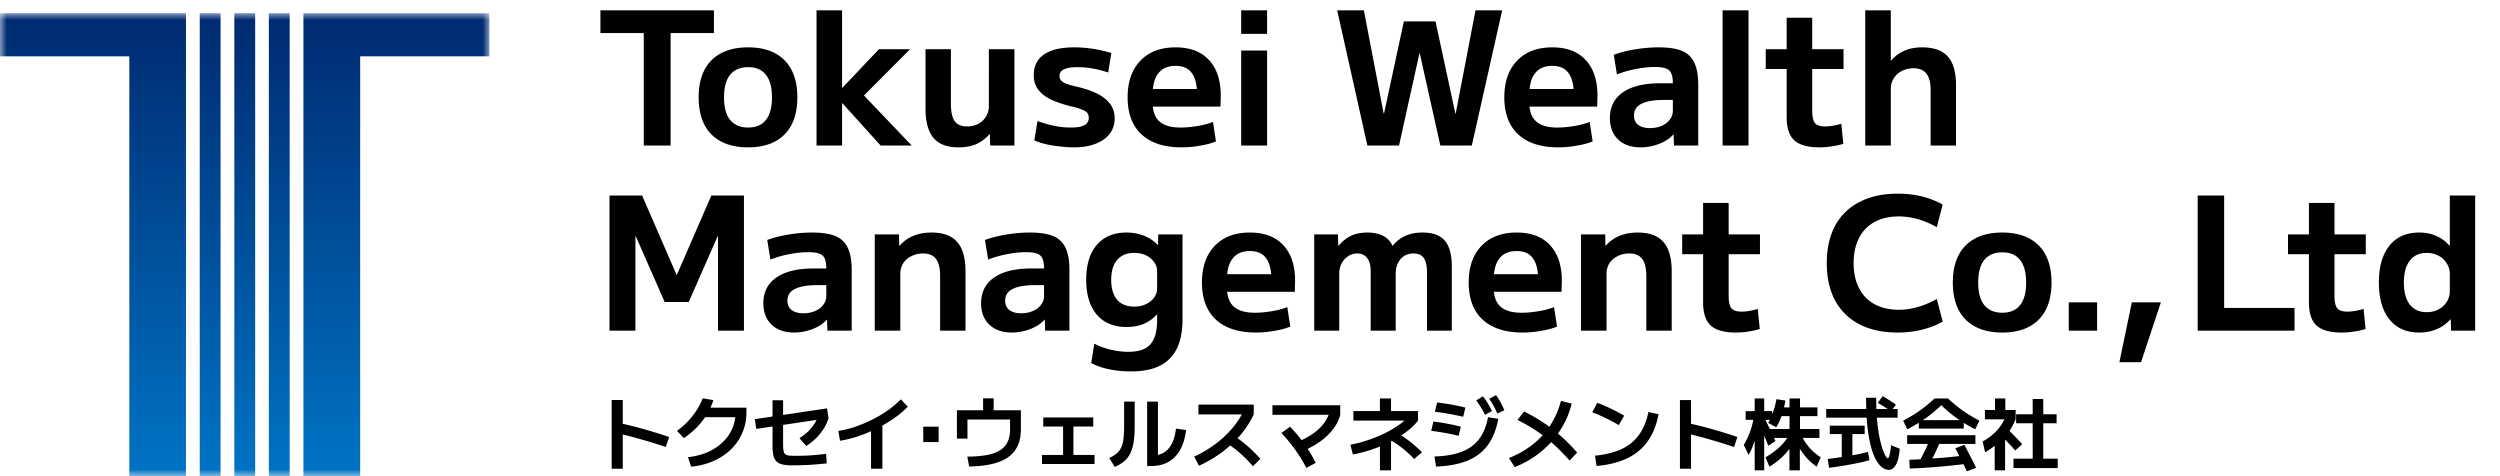
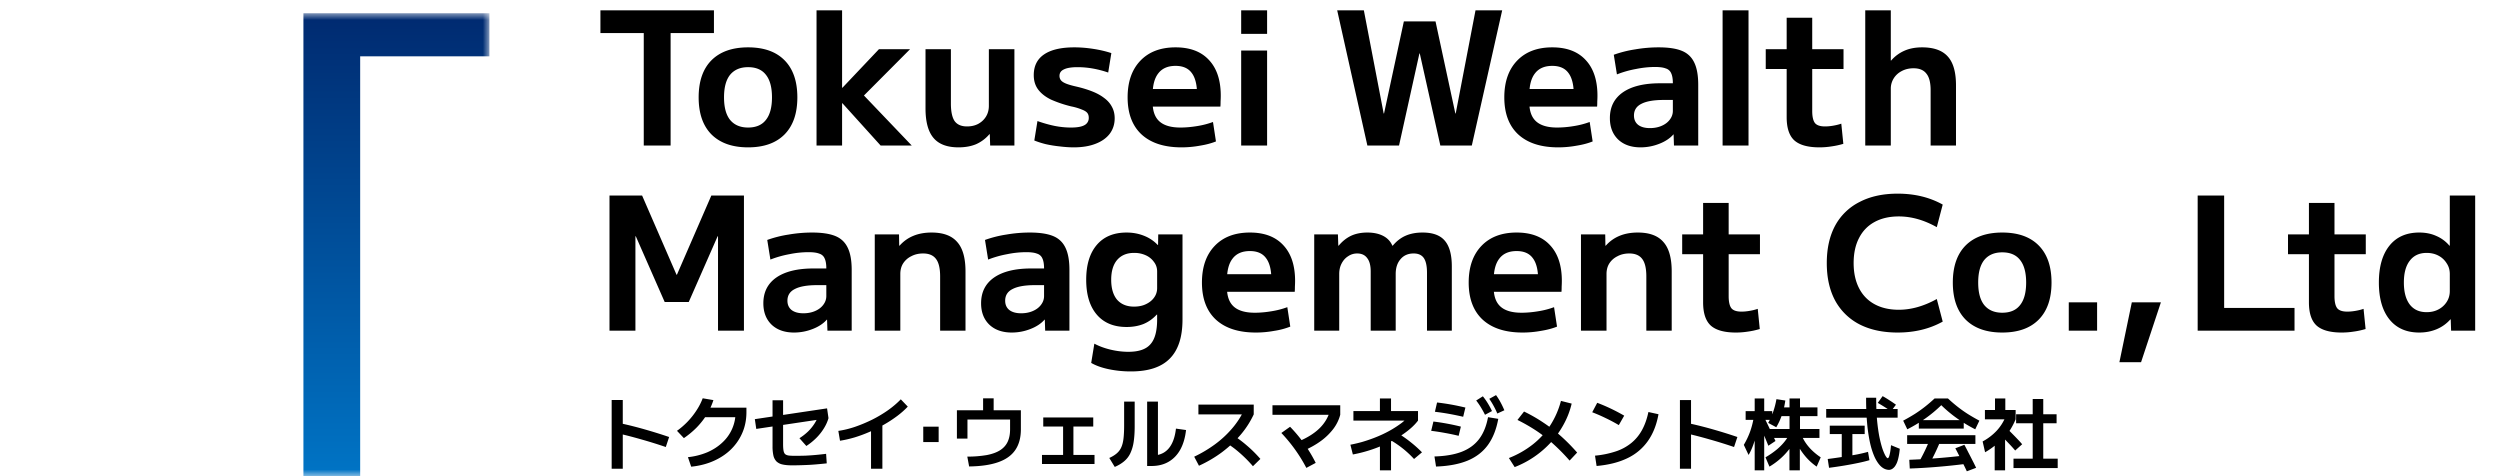
<svg xmlns="http://www.w3.org/2000/svg" width="189" height="36" viewBox="0 0 189 36" fill="none">
  <path d="M48.668 11V2.502h-3.276V.78h8.582v1.722h-3.276V11h-2.03zm7.888.14c-1.194 0-2.118-.327-2.772-.98-.644-.654-.966-1.587-.966-2.8 0-1.214.322-2.147.966-2.8.654-.654 1.578-.98 2.772-.98 1.195 0 2.114.326 2.758.98.644.653.966 1.586.966 2.8 0 1.213-.322 2.146-.966 2.8-.644.653-1.563.98-2.758.98zm0-1.498c.598 0 1.046-.192 1.344-.574.308-.383.462-.952.462-1.708s-.154-1.326-.462-1.708c-.298-.383-.746-.574-1.344-.574-.588 0-1.04.191-1.358.574-.308.382-.462.952-.462 1.708s.154 1.325.462 1.708c.318.382.77.574 1.358.574zM61.73 11V.78h1.932v5.852h.028l2.758-2.912H68.8l-3.486 3.5L68.926 11h-2.352L63.69 7.808h-.028V11H61.73zm10.732.14c-.86 0-1.49-.238-1.89-.714-.402-.476-.603-1.218-.603-2.226V3.72h1.919v4.102c0 .606.093 1.05.28 1.33.195.27.508.406.938.406.326 0 .61-.066.854-.196.252-.14.448-.327.588-.56.14-.234.21-.5.21-.798V3.72h1.931V11h-1.833l-.028-.854h-.029a2.809 2.809 0 01-1.008.756c-.382.159-.825.238-1.33.238zm8.714 0c-.327 0-.677-.024-1.05-.07a9.12 9.12 0 01-1.05-.168 6.585 6.585 0 01-.882-.28l.238-1.47c.448.158.877.28 1.288.364.42.084.835.126 1.246.126.467 0 .807-.06 1.022-.182a.6.6 0 00.322-.56c0-.15-.037-.27-.112-.364-.075-.094-.21-.178-.406-.252a4.193 4.193 0 00-.798-.238 8.977 8.977 0 01-1.54-.518c-.42-.206-.742-.458-.966-.756-.224-.299-.336-.663-.336-1.092 0-.69.261-1.214.784-1.568.523-.355 1.283-.532 2.282-.532.457 0 .929.037 1.414.112.495.074.957.182 1.386.322l-.238 1.47a7.722 7.722 0 00-1.19-.308 6.65 6.65 0 00-1.12-.098c-.467 0-.812.056-1.036.168-.224.102-.336.266-.336.49 0 .13.037.242.112.336.075.093.205.177.392.252.187.074.448.15.784.224.439.102.835.224 1.19.364.355.14.658.308.91.504.252.186.443.406.574.658.14.252.21.541.21.868 0 .448-.126.84-.378 1.176-.252.326-.611.579-1.078.756-.457.177-1.003.266-1.638.266zm8.146 0c-1.307 0-2.315-.327-3.024-.98-.7-.654-1.05-1.587-1.05-2.8 0-1.176.322-2.1.966-2.772.644-.672 1.53-1.008 2.66-1.008 1.092 0 1.932.317 2.52.952.597.634.896 1.535.896 2.702 0 .13-.005.28-.014.448 0 .168-.005.294-.014.378h-5.936V6.73h4.438l-.266.406c0-.728-.136-1.27-.406-1.624-.261-.355-.668-.532-1.218-.532-.579 0-1.013.186-1.302.56-.29.364-.434.91-.434 1.638v.56c0 .653.172 1.134.518 1.442.345.308.872.462 1.582.462.401 0 .826-.038 1.274-.112a6.298 6.298 0 001.19-.308l.224 1.47c-.346.14-.752.247-1.218.322a7.66 7.66 0 01-1.386.126zm4.511-8.582V.78h1.96v1.778h-1.96zm0 8.442V3.818h1.96V11h-1.96zm9.54 0L101.091.78h2.016l1.498 7.798h.028l1.498-6.958h2.394l1.498 6.958h.028L111.549.78h2.016L111.269 11h-2.38l-1.554-6.958h-.028L105.767 11h-2.394zm14.427.14c-1.306 0-2.314-.327-3.024-.98-.7-.654-1.05-1.587-1.05-2.8 0-1.176.322-2.1.966-2.772.644-.672 1.531-1.008 2.66-1.008 1.092 0 1.932.317 2.52.952.598.634.896 1.535.896 2.702 0 .13-.004.28-.014.448 0 .168-.004.294-.014.378h-5.936V6.73h4.438l-.266.406c0-.728-.135-1.27-.406-1.624-.261-.355-.667-.532-1.218-.532-.578 0-1.012.186-1.302.56-.289.364-.434.91-.434 1.638v.56c0 .653.173 1.134.518 1.442.346.308.873.462 1.582.462a7.83 7.83 0 001.274-.112 6.292 6.292 0 001.19-.308l.224 1.47c-.345.14-.751.247-1.218.322a7.65 7.65 0 01-1.386.126zm6.232 0c-.718 0-1.288-.2-1.708-.602-.41-.402-.616-.938-.616-1.61 0-.84.327-1.489.98-1.946.663-.458 1.601-.686 2.814-.686h.966c0-.327-.042-.579-.126-.756a.632.632 0 00-.406-.364c-.186-.075-.457-.112-.812-.112-.466 0-.952.051-1.456.154a7.66 7.66 0 00-1.428.406l-.238-1.484a8.647 8.647 0 011.61-.406c.598-.103 1.19-.154 1.778-.154.747 0 1.335.088 1.764.266.43.177.742.476.938.896.196.41.294.966.294 1.666V11h-1.834l-.028-.84h-.014c-.261.299-.62.537-1.078.714a3.842 3.842 0 01-1.4.266zm.7-1.456c.327 0 .621-.056.882-.168.262-.112.467-.266.616-.462.159-.206.238-.43.238-.672v-.826h-.686c-.756 0-1.32.098-1.694.294-.373.186-.56.48-.56.882 0 .298.103.532.308.7.215.168.514.252.896.252zM130.228 11V.78h1.96V11h-1.96zm7.322.14c-.878 0-1.512-.178-1.904-.532-.383-.355-.574-.938-.574-1.75v-3.64h-1.582V3.72h1.582V1.34h1.932v2.38h2.366v1.498h-2.366v3.164c0 .438.07.746.21.924.14.168.392.252.756.252.196 0 .401-.019.616-.056.224-.038.429-.089.616-.154l.154 1.526a5.941 5.941 0 01-.91.196c-.29.046-.588.07-.896.07zm3.463-.14V.78h1.932v3.794h.028a2.83 2.83 0 011.008-.742c.383-.168.826-.252 1.33-.252.896 0 1.549.238 1.96.714.411.466.611 1.208.602 2.226V11h-1.918V6.898c.009-.607-.093-1.046-.308-1.316-.205-.28-.532-.42-.98-.42-.336 0-.635.07-.896.21-.252.13-.453.312-.602.546a1.45 1.45 0 00-.224.798V11h-1.932zM46.078 25V14.78h2.464l2.604 5.992h.028l2.604-5.992h2.464V25h-1.96v-7.14h-.028l-2.184 4.97h-1.82l-2.184-4.97h-.028V25h-1.96zm13.956.14c-.718 0-1.288-.2-1.708-.602-.41-.401-.616-.938-.616-1.61 0-.84.327-1.489.98-1.946.663-.457 1.601-.686 2.814-.686h.966c0-.327-.042-.579-.126-.756a.634.634 0 00-.406-.364c-.186-.075-.457-.112-.812-.112a7.29 7.29 0 00-1.456.154 7.66 7.66 0 00-1.428.406l-.238-1.484a8.633 8.633 0 011.61-.406c.598-.103 1.19-.154 1.778-.154.747 0 1.335.089 1.764.266.43.177.742.476.938.896.196.41.294.966.294 1.666V25h-1.834l-.028-.84h-.014c-.261.299-.62.537-1.078.714a3.843 3.843 0 01-1.4.266zm.7-1.456c.327 0 .621-.056.882-.168.262-.112.467-.266.616-.462.159-.205.238-.43.238-.672v-.826h-.686c-.756 0-1.32.098-1.694.294-.373.186-.56.48-.56.882 0 .299.103.532.308.7.215.168.514.252.896.252zM66.132 25v-7.28h1.834l.014.854h.028a2.764 2.764 0 011.036-.742c.401-.168.863-.252 1.386-.252.877 0 1.521.238 1.932.714.42.466.63 1.209.63 2.226V25h-1.918v-4.102c0-.607-.103-1.046-.308-1.316-.205-.28-.532-.42-.98-.42-.336 0-.635.07-.896.21a1.52 1.52 0 00-.616.546c-.14.224-.21.49-.21.798V25h-1.932zm10.363.14c-.718 0-1.288-.2-1.708-.602-.41-.401-.616-.938-.616-1.61 0-.84.327-1.489.98-1.946.663-.457 1.601-.686 2.814-.686h.966c0-.327-.042-.579-.126-.756a.634.634 0 00-.406-.364c-.186-.075-.457-.112-.812-.112a7.29 7.29 0 00-1.456.154 7.66 7.66 0 00-1.428.406l-.238-1.484a8.633 8.633 0 011.61-.406c.598-.103 1.19-.154 1.778-.154.747 0 1.335.089 1.764.266.43.177.742.476.938.896.196.41.294.966.294 1.666V25h-1.834l-.028-.84h-.014c-.261.299-.62.537-1.078.714a3.843 3.843 0 01-1.4.266zm.7-1.456c.327 0 .621-.056.882-.168.262-.112.467-.266.616-.462.159-.205.238-.43.238-.672v-.826h-.686c-.756 0-1.32.098-1.694.294-.373.186-.56.48-.56.882 0 .299.103.532.308.7.215.168.514.252.896.252zm8.31 4.396a8.14 8.14 0 01-1.68-.168c-.532-.112-.975-.27-1.33-.476l.238-1.456c.345.186.747.336 1.204.448.467.112.924.168 1.372.168.784 0 1.34-.192 1.666-.574.336-.373.504-.994.504-1.862v-.378h-.028c-.29.317-.625.555-1.008.714-.383.15-.807.224-1.274.224-.97 0-1.722-.313-2.254-.938s-.798-1.503-.798-2.632c0-1.13.266-2.007.798-2.632.532-.626 1.283-.938 2.254-.938.467 0 .9.08 1.302.238.41.159.76.392 1.05.7h.028l.014-.798h1.834v6.44c0 1.325-.322 2.31-.966 2.954-.635.644-1.61.966-2.926.966zm.224-4.9c.345 0 .644-.06.896-.182.261-.122.467-.285.616-.49.159-.215.238-.457.238-.728v-1.26c0-.27-.08-.509-.238-.714a1.501 1.501 0 00-.616-.504 2.047 2.047 0 00-.896-.182c-.541 0-.966.177-1.274.532-.299.354-.448.854-.448 1.498 0 .653.15 1.157.448 1.512.308.345.733.518 1.274.518zm9.212 1.96c-1.307 0-2.315-.327-3.024-.98-.7-.654-1.05-1.587-1.05-2.8 0-1.176.322-2.1.966-2.772.644-.672 1.53-1.008 2.66-1.008 1.092 0 1.932.317 2.52.952.597.634.896 1.535.896 2.702 0 .13-.005.28-.014.448 0 .168-.005.294-.014.378h-5.936v-1.33h4.438l-.266.406c0-.728-.135-1.27-.406-1.624-.261-.355-.667-.532-1.218-.532-.579 0-1.013.186-1.302.56-.29.364-.434.91-.434 1.638v.56c0 .653.173 1.134.518 1.442.345.308.873.462 1.582.462.401 0 .826-.037 1.274-.112a6.3 6.3 0 001.19-.308l.224 1.47a5.62 5.62 0 01-1.218.322 7.66 7.66 0 01-1.386.126zm4.414-.14v-7.28h1.792l.028.854h.028c.27-.327.578-.574.924-.742.354-.168.77-.252 1.246-.252.466 0 .863.084 1.19.252.326.168.56.415.7.742h.028c.289-.346.616-.598.98-.756.364-.159.788-.238 1.274-.238.774 0 1.334.205 1.68.616.354.41.532 1.06.532 1.946V25h-1.876v-4.382c0-.504-.08-.873-.238-1.106-.159-.233-.416-.35-.77-.35-.42 0-.752.145-.994.434-.243.28-.364.653-.364 1.12V25h-1.89v-4.48c0-.448-.089-.784-.266-1.008-.168-.233-.42-.35-.756-.35-.252 0-.481.07-.686.21-.206.13-.369.313-.49.546-.122.233-.182.5-.182.798V25h-1.89zm15.752.14c-1.307 0-2.315-.327-3.024-.98-.7-.654-1.05-1.587-1.05-2.8 0-1.176.322-2.1.966-2.772.644-.672 1.531-1.008 2.66-1.008 1.092 0 1.932.317 2.52.952.597.634.896 1.535.896 2.702 0 .13-.005.28-.014.448 0 .168-.005.294-.014.378h-5.936v-1.33h4.438l-.266.406c0-.728-.135-1.27-.406-1.624-.261-.355-.667-.532-1.218-.532-.579 0-1.013.186-1.302.56-.289.364-.434.91-.434 1.638v.56c0 .653.173 1.134.518 1.442.345.308.873.462 1.582.462.401 0 .826-.037 1.274-.112a6.292 6.292 0 001.19-.308l.224 1.47c-.345.14-.751.247-1.218.322a7.65 7.65 0 01-1.386.126zm4.414-.14v-7.28h1.834l.014.854h.028a2.758 2.758 0 011.036-.742c.401-.168.863-.252 1.386-.252.877 0 1.521.238 1.932.714.42.466.63 1.209.63 2.226V25h-1.918v-4.102c0-.607-.103-1.046-.308-1.316-.206-.28-.532-.42-.98-.42-.336 0-.635.07-.896.21-.262.13-.467.313-.616.546-.14.224-.21.49-.21.798V25h-1.932zm11.712.14c-.877 0-1.512-.178-1.904-.532-.382-.355-.574-.938-.574-1.75v-3.64h-1.582V17.72h1.582v-2.38h1.932v2.38h2.366v1.498h-2.366v3.164c0 .438.07.746.21.924.14.168.392.252.756.252.196 0 .402-.019.616-.056.224-.037.43-.089.616-.154l.154 1.526c-.317.093-.62.159-.91.196-.289.046-.588.07-.896.07zm12.234 0c-1.12 0-2.082-.206-2.884-.616a4.364 4.364 0 01-1.848-1.806c-.42-.784-.63-1.727-.63-2.828 0-1.102.21-2.044.63-2.828a4.28 4.28 0 011.848-1.792c.802-.42 1.764-.63 2.884-.63 1.278 0 2.412.275 3.402.826l-.448 1.708c-.962-.541-1.918-.812-2.87-.812-.71 0-1.321.14-1.834.42-.514.28-.906.686-1.176 1.218-.271.523-.406 1.152-.406 1.89 0 .728.135 1.358.406 1.89.27.532.662.938 1.176 1.218.513.28 1.124.42 1.834.42.933 0 1.89-.27 2.87-.812l.448 1.708c-.99.55-2.124.826-3.402.826zm7.904 0c-1.195 0-2.119-.327-2.772-.98-.644-.654-.966-1.587-.966-2.8 0-1.213.322-2.147.966-2.8.653-.653 1.577-.98 2.772-.98 1.194 0 2.114.327 2.758.98.644.653.966 1.587.966 2.8 0 1.213-.322 2.146-.966 2.8-.644.653-1.564.98-2.758.98zm0-1.498c.597 0 1.045-.191 1.344-.574.308-.383.462-.952.462-1.708s-.154-1.325-.462-1.708c-.299-.383-.747-.574-1.344-.574-.588 0-1.041.191-1.358.574-.308.383-.462.952-.462 1.708s.154 1.325.462 1.708c.317.383.77.574 1.358.574zM156.399 25v-2.142h2.142V25h-2.142zm3.828 2.38l.938-4.522h2.198l-1.498 4.522h-1.638zm5.917-2.38V14.78h2.002v8.498h5.32V25h-7.322zm10.889.14c-.877 0-1.512-.178-1.904-.532-.382-.355-.574-.938-.574-1.75v-3.64h-1.582V17.72h1.582v-2.38h1.932v2.38h2.366v1.498h-2.366v3.164c0 .438.07.746.21.924.14.168.392.252.756.252.196 0 .402-.019.616-.056.224-.037.43-.089.616-.154l.154 1.526c-.317.093-.62.159-.91.196-.289.046-.588.07-.896.07zm5.862 0c-.971 0-1.722-.332-2.254-.994-.532-.663-.798-1.591-.798-2.786s.266-2.123.798-2.786c.532-.663 1.283-.994 2.254-.994.476 0 .901.084 1.274.252a2.67 2.67 0 011.008.742h.028V14.78h1.918V25h-1.82l-.028-.854h-.028a2.823 2.823 0 01-1.036.742c-.401.168-.84.252-1.316.252zm.56-1.54c.336 0 .635-.07.896-.21a1.63 1.63 0 00.616-.56c.159-.243.238-.518.238-.826v-1.288c0-.308-.079-.579-.238-.812a1.588 1.588 0 00-.616-.574c-.261-.14-.56-.21-.896-.21-.551 0-.975.196-1.274.588-.299.383-.448.933-.448 1.652 0 .718.149 1.274.448 1.666.299.383.723.574 1.274.574zM50.334 33.794a36.274 36.274 0 00-1.854-.576 32.143 32.143 0 00-1.734-.45l.21-.756c.576.124 1.178.276 1.806.456.632.18 1.24.37 1.824.57l-.252.756zm-4.092 1.644v-5.196h.84v5.196h-.84zm5.766-.876a5.18 5.18 0 001.47-.372c.44-.192.818-.438 1.134-.738a3.074 3.074 0 00.996-2.292l.342.378h-2.91v-.72h3.39v.342c0 .444-.064.862-.192 1.254a3.906 3.906 0 01-1.434 1.944c-.34.248-.726.452-1.158.612-.428.156-.892.26-1.392.312l-.246-.72zm-.828-1.992a5.691 5.691 0 001.482-1.554c.196-.3.35-.602.462-.906l.81.138c-.12.376-.284.736-.492 1.08-.208.34-.458.662-.75.966-.292.3-.622.576-.99.828l-.522-.552zm8.712 2.61c-.296 0-.54-.022-.732-.066a.945.945 0 01-.456-.228.942.942 0 01-.234-.444 3.21 3.21 0 01-.066-.714V30.26h.798v3.312c0 .2.01.36.03.48.02.12.058.21.114.27.06.056.148.094.264.114.12.016.28.024.48.024.276 0 .544-.004.804-.012.264-.012.524-.03.78-.054.26-.024.52-.052.78-.084l.048.72c-.292.032-.584.06-.876.084-.288.024-.576.04-.864.048-.288.012-.578.018-.87.018zm-2.718-2.754l-.108-.738 5.46-.816.108.738-5.46.816zm3.264.702a4.22 4.22 0 00.648-.504c.188-.184.35-.382.486-.594.136-.212.244-.432.324-.66l.738.24c-.072.26-.188.518-.348.774a3.891 3.891 0 01-.576.726 4.644 4.644 0 01-.75.606l-.522-.588zm2.94-.552a7.18 7.18 0 001.272-.312c.44-.152.874-.334 1.302-.546a9.42 9.42 0 001.194-.714c.368-.264.686-.536.954-.816l.528.552c-.228.244-.494.48-.798.708a9.616 9.616 0 01-.99.648c-.352.2-.718.384-1.098.552-.376.164-.754.304-1.134.42-.38.112-.748.196-1.104.252l-.126-.744zm2.472 2.862V32h.858v3.438h-.858zm3.948-2.016v-1.164h1.164v1.164h-1.164zm3.33 1.098a8.6 8.6 0 001.488-.12c.408-.08.74-.202.996-.366.26-.168.45-.382.57-.642.12-.26.18-.572.18-.936v-.738H73.14v1.44h-.798v-2.142h1.98v-.9h.798v.9h2.058v1.44c0 .628-.14 1.148-.42 1.56-.28.412-.71.72-1.29.924-.576.204-1.31.312-2.202.324l-.138-.744zm5.646.558v-.684h1.596v-2.148h-1.5v-.684h3.78v.684h-1.5v2.148h1.596v.684h-3.972zm7.95.15v-4.866h.816v4.5l-.48-.42c.356 0 .662-.074.918-.222.256-.152.46-.378.612-.678.156-.304.26-.684.312-1.14l.762.108c-.064.576-.208 1.068-.432 1.476-.224.404-.52.712-.888.924-.364.212-.792.318-1.284.318h-.336zm-2.862-.606c.228-.104.414-.218.558-.342a1.26 1.26 0 00.342-.45c.084-.18.142-.404.174-.672s.048-.6.048-.996v-1.8h.798v1.86c0 .456-.026.852-.078 1.188a3.058 3.058 0 01-.252.858 1.75 1.75 0 01-.462.6c-.192.164-.43.308-.714.432l-.414-.678zm6.42-.096a9.713 9.713 0 001.572-.936 7.654 7.654 0 001.248-1.146c.36-.412.654-.848.882-1.308l.24.192H90.6v-.738h4.182v.738a6.757 6.757 0 01-.972 1.518c-.408.484-.88.928-1.416 1.332-.536.4-1.12.744-1.752 1.032l-.36-.684zm4.44.72a9.818 9.818 0 00-1.362-1.308 7.723 7.723 0 00-.762-.522l.528-.576c.396.248.77.524 1.122.828.356.3.702.642 1.038 1.026l-.564.552zm3.402-1.854c.688-.284 1.232-.622 1.632-1.014.4-.392.668-.85.804-1.374l.762.354a3.078 3.078 0 01-.51 1.05 4.541 4.541 0 01-.936.918c-.38.28-.826.532-1.338.756l-.414-.69zm.636 1.98a11.699 11.699 0 00-1.89-2.64l.66-.468a10.872 10.872 0 011.938 2.73l-.708.378zm-2.562-4.014v-.72h5.124v.72h-5.124zm5.892 2.262c.292-.056.582-.124.87-.204.288-.084.57-.178.846-.282.276-.104.54-.216.792-.336A8.012 8.012 0 00105.93 32a3.94 3.94 0 00.48-.426l.21.222h-4.302v-.72h2.004v-.954h.84v.954h2.04v.72c-.14.188-.314.374-.522.558a6.63 6.63 0 01-.69.528c-.256.168-.532.33-.828.486a10.44 10.44 0 01-2.886.99l-.186-.738zm2.232 1.938V33.17h.84v2.388h-.84zm2.58-.858a7.438 7.438 0 00-1.176-1.038 7.553 7.553 0 00-.678-.432l.594-.498c.34.2.67.428.99.684.32.252.61.512.87.78l-.6.504zm1.542-.192c.82-.024 1.506-.142 2.058-.354.556-.216.996-.538 1.32-.966.324-.428.548-.978.672-1.65l.774.126c-.144.796-.406 1.456-.786 1.98-.38.52-.894.914-1.542 1.182-.648.264-1.44.412-2.376.444l-.12-.762zm1.83-1.56a15.93 15.93 0 00-1.062-.222c-.324-.06-.662-.112-1.014-.156l.168-.702a17.477 17.477 0 012.076.384l-.168.696zm.342-1.44a22.788 22.788 0 00-1.08-.222 18.52 18.52 0 00-1.056-.156l.162-.702c.372.044.726.096 1.062.156.336.06.696.136 1.08.228l-.168.696zm1.65-.15a7.311 7.311 0 00-.318-.576 5.15 5.15 0 00-.348-.504l.504-.318c.14.172.264.348.372.528.112.18.218.376.318.588l-.528.282zm.93-.096a5.5 5.5 0 00-.288-.594 5.774 5.774 0 00-.318-.516l.51-.282c.128.176.242.358.342.546.1.184.196.384.288.6l-.534.246zm.876 3.366a7.128 7.128 0 001.812-1.032 6.037 6.037 0 001.32-1.446 6.422 6.422 0 00.804-1.842l.81.204a6.125 6.125 0 01-.582 1.53c-.26.488-.578.942-.954 1.362a7.303 7.303 0 01-2.772 1.908l-.438-.684zm4.59.192a15.016 15.016 0 00-1.218-1.242 10.71 10.71 0 00-1.272-.996 13.158 13.158 0 00-1.452-.834l.498-.636c.528.256 1.022.54 1.482.852.464.308.904.648 1.32 1.02.416.372.82.782 1.212 1.23l-.57.606zm1.92-.372a7.08 7.08 0 001.578-.324 3.687 3.687 0 001.17-.636c.328-.268.598-.596.81-.984.212-.388.372-.84.48-1.356l.762.168c-.144.8-.412 1.476-.804 2.028a3.965 3.965 0 01-1.548 1.296c-.644.312-1.42.508-2.328.588l-.12-.78zm1.8-2.31a12.391 12.391 0 00-.99-.528 12.685 12.685 0 00-1.02-.444l.378-.714c.688.26 1.368.584 2.04.972l-.408.714zm8.712 1.656a36.274 36.274 0 00-1.854-.576 32.143 32.143 0 00-1.734-.45l.21-.756c.576.124 1.178.276 1.806.456.632.18 1.24.37 1.824.57l-.252.756zm-4.092 1.644v-5.196h.84v5.196h-.84zm8.28.12V33.11h-1.596v-.678h1.602v-.972h-.954v-.66h.954v-.678h.792v.678h1.32v.66h-1.32v.972h1.47v.678h-1.482v2.448h-.786zm-3.09-1.164l-.36-.762a5.92 5.92 0 00.474-.996c.12-.336.212-.692.276-1.068l.36.192a6.792 6.792 0 01-.408 1.902c-.1.276-.214.52-.342.732zm.462 1.164v-3.816h-.684v-.66h.684v-.96h.72v.96h.606v.66h-.606v3.816h-.72zm1.116-.282l-.3-.702c.34-.2.64-.41.9-.63.26-.224.476-.456.648-.696.172-.24.298-.482.378-.726l.534.222c-.06.22-.16.448-.3.684a5.306 5.306 0 01-1.86 1.848zm-.084-1.578c-.128-.324-.254-.63-.378-.918-.12-.288-.246-.584-.378-.888l.48-.264c.136.276.27.554.402.834.136.28.274.572.414.876l-.54.36zm3.654 1.578a4.348 4.348 0 01-.78-.69 5.025 5.025 0 01-.624-.882 3.78 3.78 0 01-.366-.96l.498-.222c.072.264.178.518.318.762.14.24.314.468.522.684a4.7 4.7 0 00.738.606l-.306.702zm-3.054-2.976l-.612-.33c.144-.256.27-.536.378-.84.108-.308.19-.626.246-.954l.672.102a5.903 5.903 0 01-.252 1.08c-.116.34-.26.654-.432.942zm8.514 3.222a.865.865 0 01-.474-.162c-.16-.108-.314-.286-.462-.534-.148-.248-.282-.58-.402-.996-.116-.42-.21-.938-.282-1.554a20.601 20.601 0 01-.102-2.208h.762c0 .636.022 1.202.066 1.698.048.492.108.92.18 1.284.076.36.154.658.234.894.084.232.16.406.228.522.072.116.126.174.162.174.028 0 .056-.026.084-.078.028-.052.056-.148.084-.288.032-.144.06-.35.084-.618l.66.27a4.558 4.558 0 01-.114.732c-.048.204-.11.368-.186.492a.788.788 0 01-.246.282.483.483 0 01-.276.09zm-4.524-.156l-.102-.666a37.443 37.443 0 002.238-.348c.316-.064.586-.128.81-.192l.108.63c-.228.068-.504.136-.828.204-.32.068-.67.134-1.05.198s-.772.122-1.176.174zm.96-.756v-1.794h-.906v-.636h2.64v.636h-.93v1.794h-.804zm-1.176-3.036v-.654h5.4v.654h-5.4zm4.902-.48a11.026 11.026 0 00-.504-.336 14.989 14.989 0 00-.498-.3l.366-.51c.168.092.336.194.504.306.172.108.34.222.504.342l-.372.498zm1.23 1.362l-.312-.654c.32-.172.614-.342.882-.51.268-.172.524-.354.768-.546.244-.192.486-.4.726-.624h1.008c.24.224.482.432.726.624s.5.374.768.546c.268.168.562.338.882.51l-.312.654c-.492-.252-.95-.528-1.374-.828a9.79 9.79 0 01-1.194-.996 9.79 9.79 0 01-1.194.996c-.424.3-.882.576-1.374.828zm.186 2.964l-.036-.66a52.085 52.085 0 004.278-.336l.066.636c-.748.096-1.484.174-2.208.234-.72.06-1.42.102-2.1.126zm1.41-.21l-.72-.276c.164-.284.322-.586.474-.906.152-.324.296-.656.432-.996l.756.216a15.883 15.883 0 01-.942 1.962zm-1.608-1.65v-.66h5.16v.66h-5.16zm4.512 2.07c-.08-.176-.172-.366-.276-.57l-.3-.6c-.1-.204-.198-.394-.294-.57l.684-.264c.096.176.196.368.3.576.108.204.212.406.312.606.104.2.196.386.276.558l-.702.264zm-3.63-3.228v-.642h3.396v.642h-3.396zm7.158 2.982v-.708h1.452V32h-1.254v-.684h1.254v-1.152h.798v1.152h1.008V32h-1.008v2.676h1.092v.708h-3.342zm-1.422.174v-2.64h.786v2.64h-.786zm-.726-1.368l-.186-.816a4.113 4.113 0 001.062-.81c.288-.312.512-.664.672-1.056l.762.192c-.14.332-.306.642-.498.93a4.946 4.946 0 01-.66.786v-.114c-.096.104-.208.21-.336.318-.124.108-.256.21-.396.306a4.61 4.61 0 01-.42.264zm2.274-.132c-.14-.168-.312-.358-.516-.57-.2-.212-.392-.41-.576-.594l.486-.486c.128.12.26.25.396.39.14.14.274.278.402.414.128.132.24.256.336.372l-.528.474zM150.06 31.7v-.702h.762v-.876h.78v.876h.78v.702h-2.322z" fill="#000" />
  <mask id="mask0_129_135" style="mask-type:luminance" maskUnits="userSpaceOnUse" x="0" y="1" width="37" height="35">
    <path d="M37 1H0v35h37V1z" fill="#fff" />
  </mask>
  <g mask="url(#mask0_129_135)">
-     <path d="M9.777 1H0v3.258h9.777V36h4.283V1H9.777z" fill="url(#paint0_linear_129_135)" />
    <path d="M27.229 1H37v3.258h-9.771V36h-4.29V1h4.29z" fill="url(#paint1_linear_129_135)" />
-     <path d="M16.675 1H15.1v35h1.575V1z" fill="url(#paint2_linear_129_135)" />
-     <path d="M19.29 1h-1.575v35h1.576V1z" fill="url(#paint3_linear_129_135)" />
-     <path d="M21.9 1h-1.575v35H21.9V1z" fill="url(#paint4_linear_129_135)" />
  </g>
  <defs>
    <linearGradient id="paint0_linear_129_135" x1="7.03" y1="1" x2="7.03" y2="36" gradientUnits="userSpaceOnUse">
      <stop stop-color="#002A70" />
      <stop offset="1" stop-color="#0074C5" />
    </linearGradient>
    <linearGradient id="paint1_linear_129_135" x1="29.97" y1="1" x2="29.97" y2="36" gradientUnits="userSpaceOnUse">
      <stop stop-color="#002A70" />
      <stop offset="1" stop-color="#0074C5" />
    </linearGradient>
    <linearGradient id="paint2_linear_129_135" x1="15.888" y1="1" x2="15.888" y2="36" gradientUnits="userSpaceOnUse">
      <stop stop-color="#002A70" />
      <stop offset="1" stop-color="#0074C5" />
    </linearGradient>
    <linearGradient id="paint3_linear_129_135" x1="18.503" y1="1" x2="18.503" y2="36" gradientUnits="userSpaceOnUse">
      <stop stop-color="#002A70" />
      <stop offset="1" stop-color="#0074C5" />
    </linearGradient>
    <linearGradient id="paint4_linear_129_135" x1="21.112" y1="1" x2="21.112" y2="36" gradientUnits="userSpaceOnUse">
      <stop stop-color="#002A70" />
      <stop offset="1" stop-color="#0074C5" />
    </linearGradient>
  </defs>
</svg>